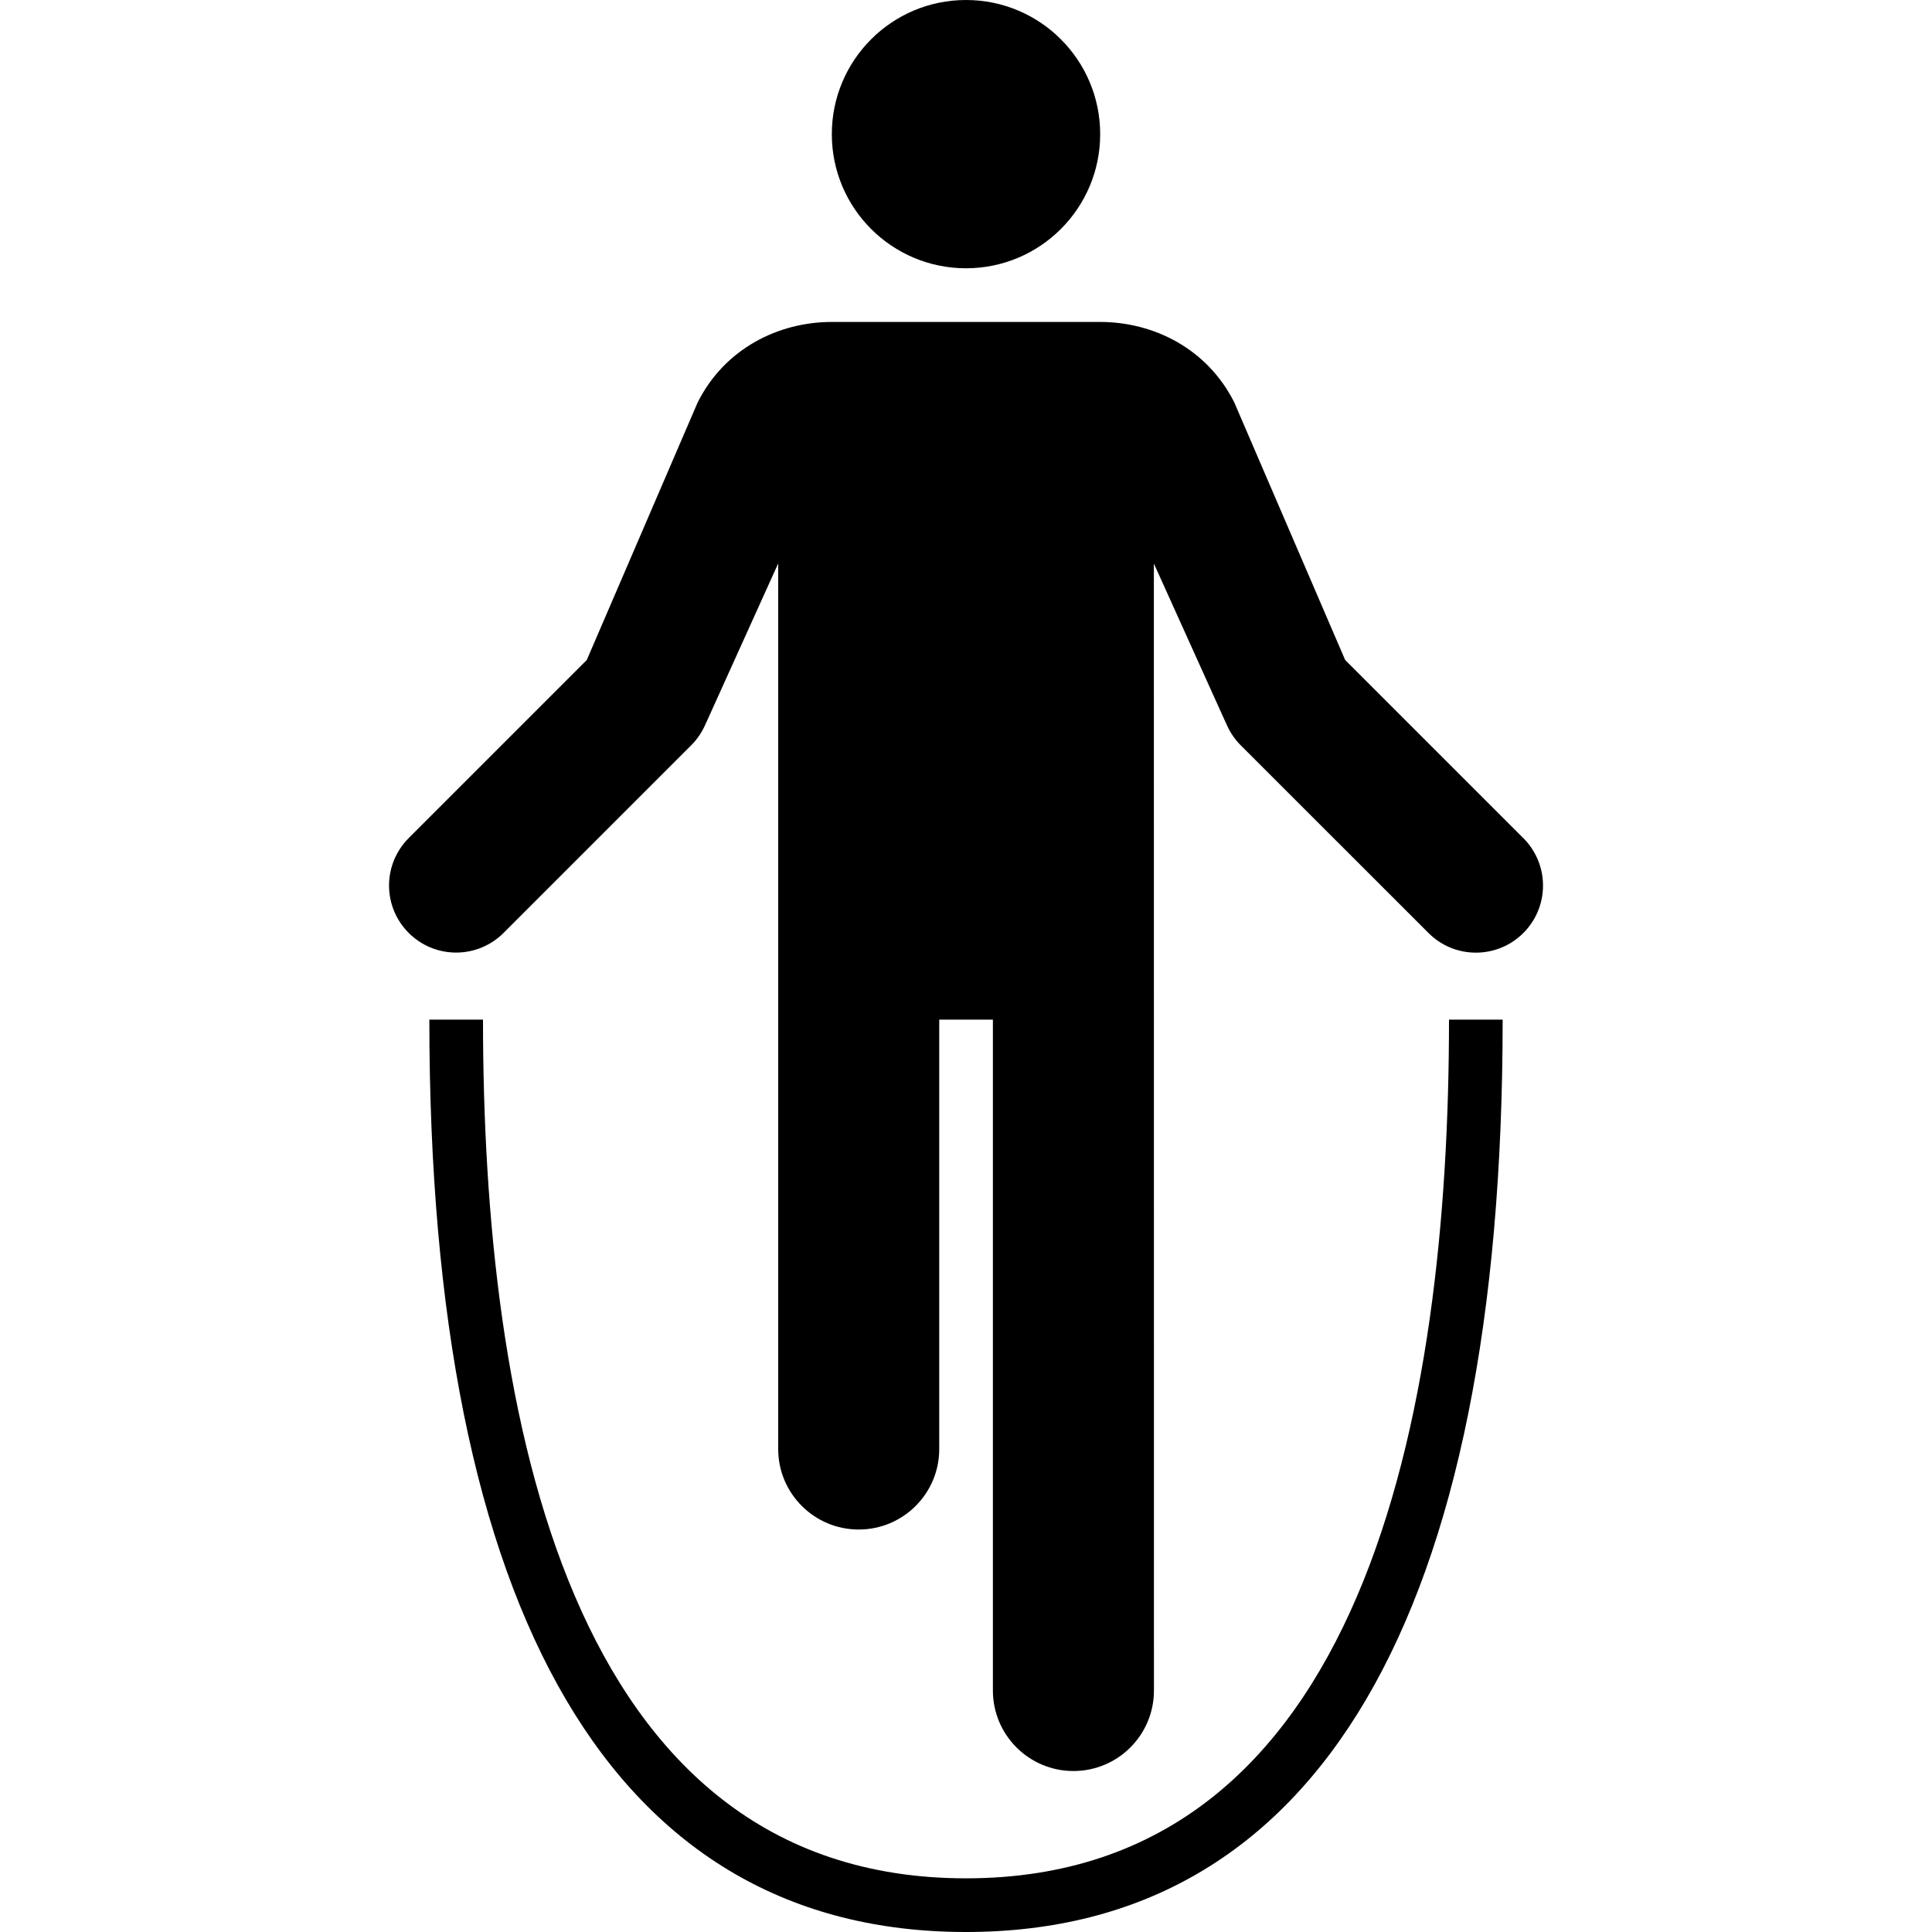
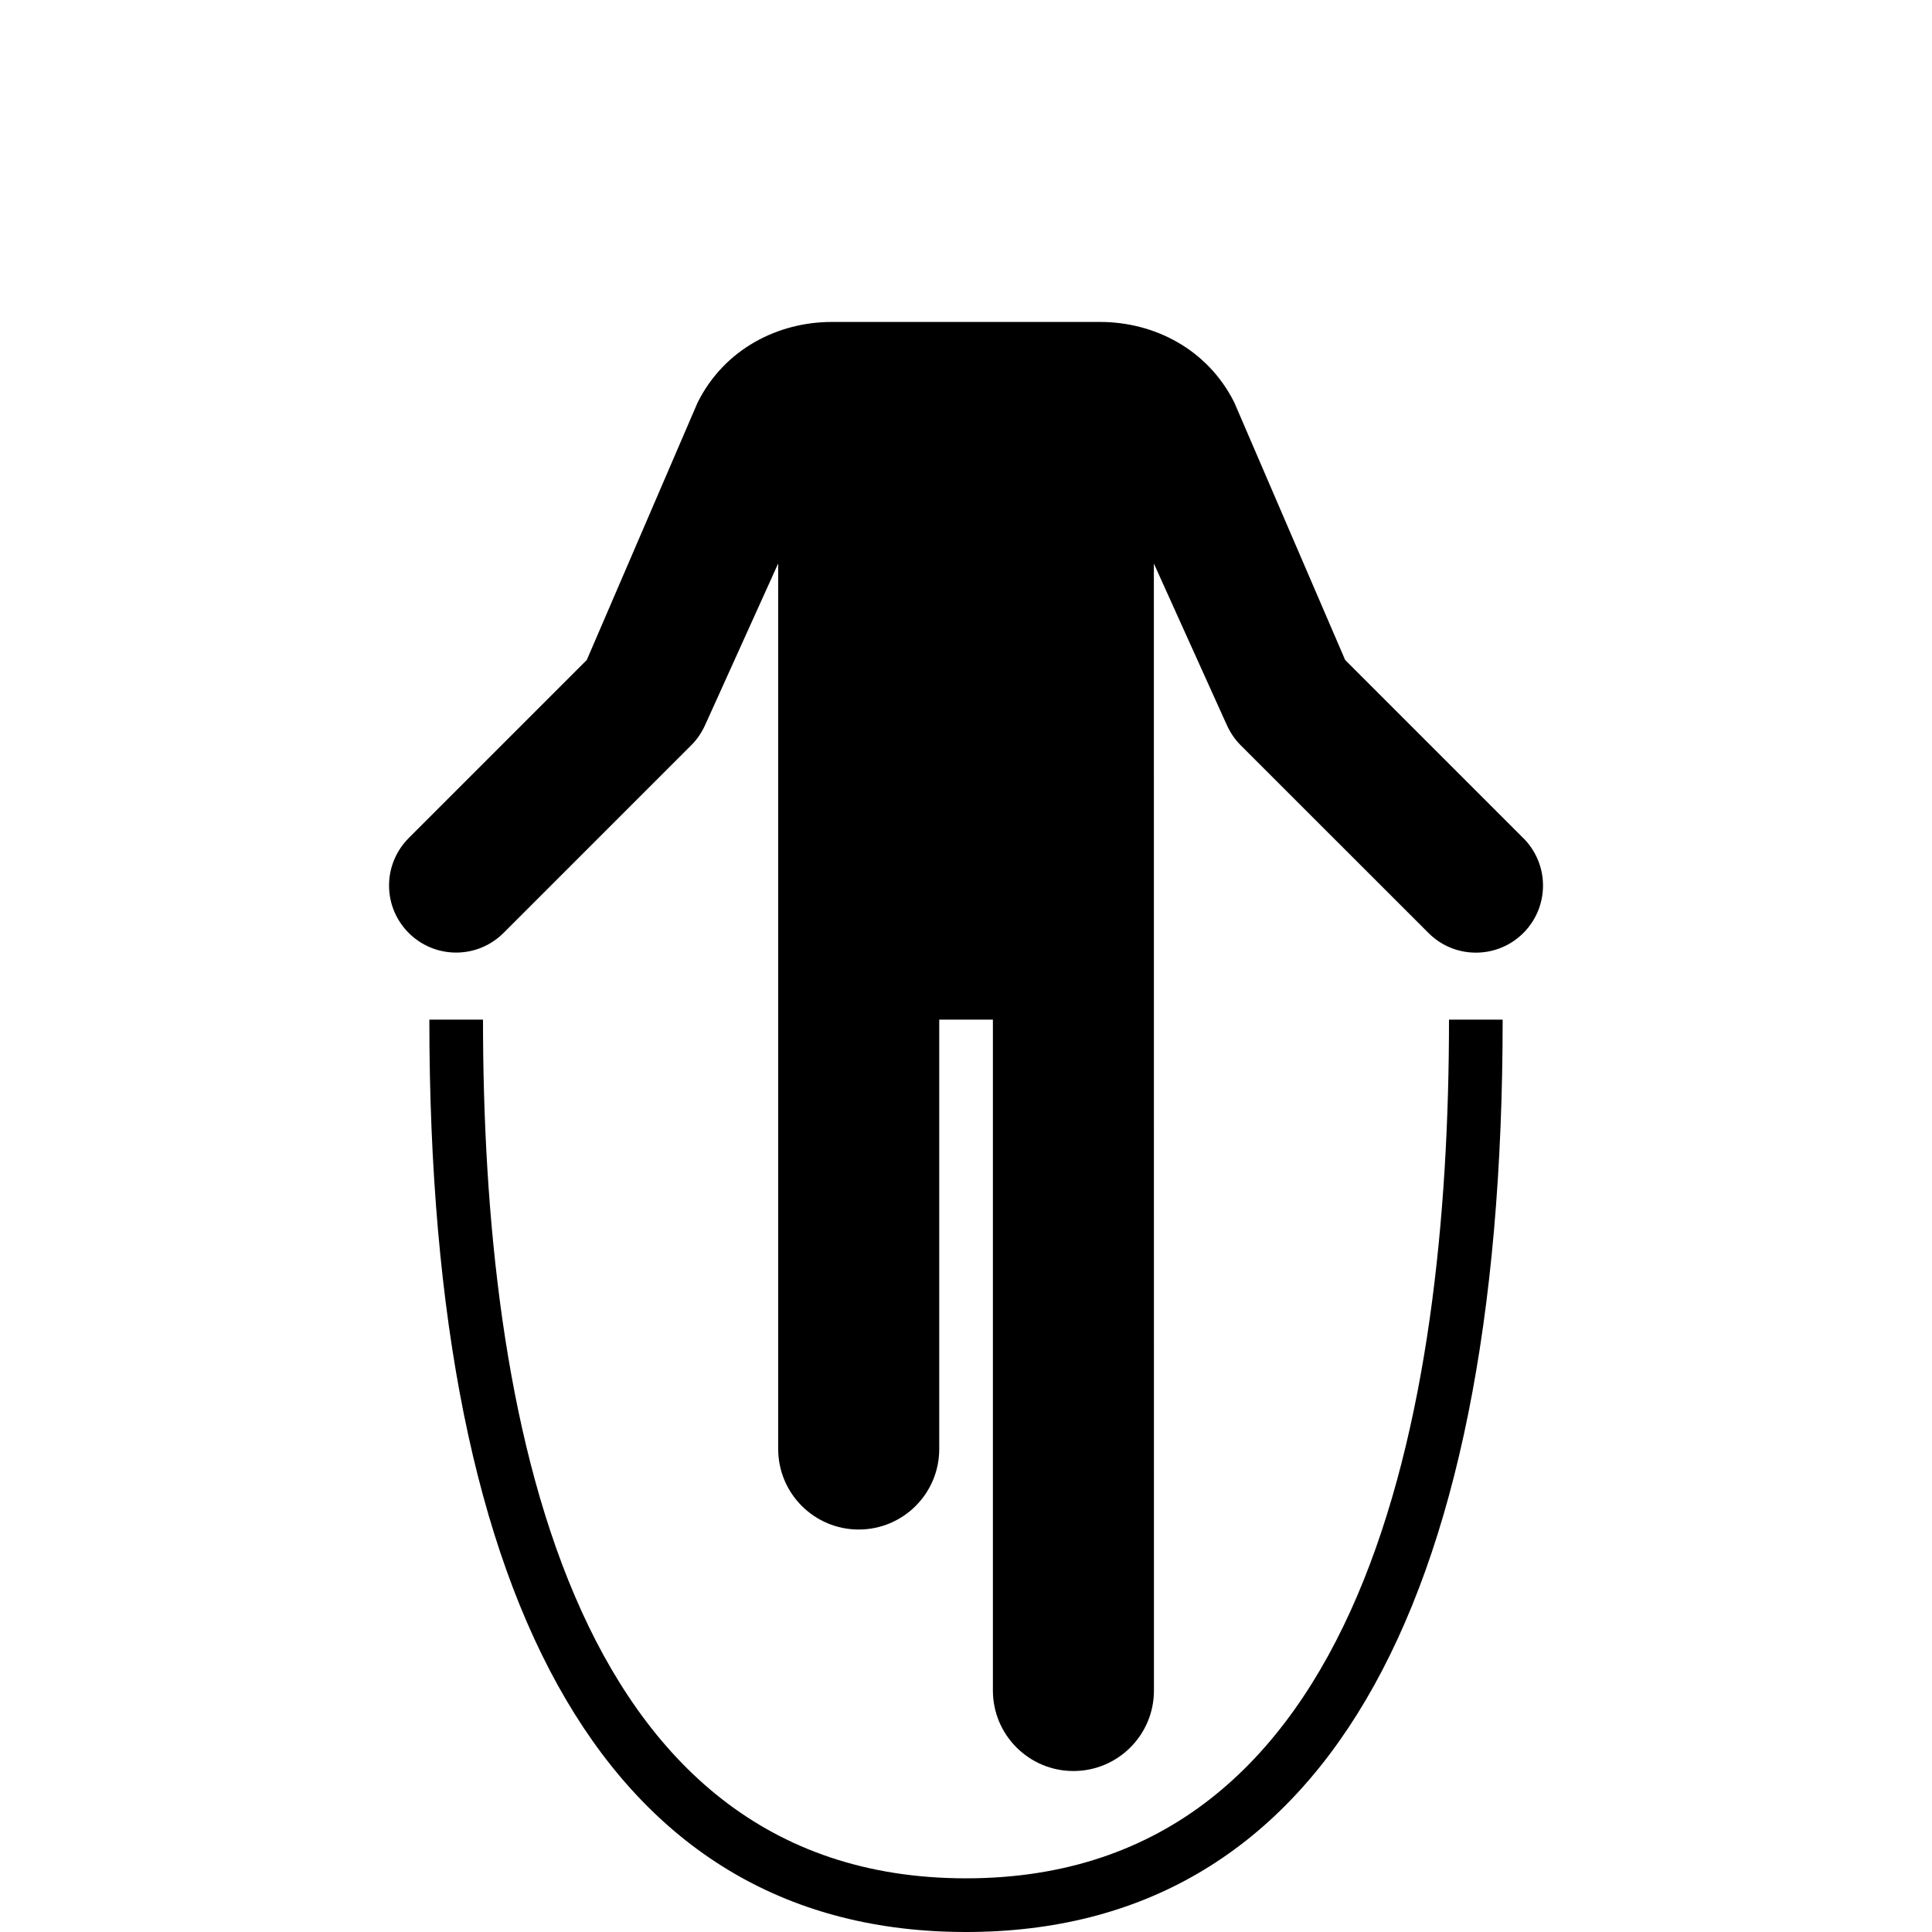
<svg xmlns="http://www.w3.org/2000/svg" width="100pt" height="100pt" version="1.1" viewBox="0 0 100 100">
  <g>
    <path d="m78.84 43.375-9.215-9.215-5.738-13.328c-1.391-2.777-4.164-4.168-6.945-4.168h-13.887c-2.777 0-5.555 1.391-6.945 4.168l-5.738 13.328-9.215 9.215c-0.625 0.629-1.02 1.496-1.02 2.457 0 1.918 1.555 3.473 3.473 3.473 0.961 0 1.828-0.391 2.457-1.02l9.715-9.715c0.332-0.332 0.59-0.73 0.77-1.172h0.004l3.723-8.234v45.836c0 2.301 1.867 4.168 4.168 4.168 2.301 0 4.168-1.863 4.168-4.168v-22.223h2.777v34.723c0 2.301 1.867 4.168 4.168 4.168 2.301 0 4.168-1.863 4.168-4.168l-0.004-58.332 3.719 8.234h0.004c0.18 0.441 0.438 0.84 0.77 1.172l9.719 9.715c0.629 0.633 1.496 1.02 2.457 1.02 1.918 0 3.473-1.555 3.473-3.473 0-0.965-0.395-1.832-1.023-2.461z" />
-     <path d="m56.945 6.945c0 3.832-3.109 6.941-6.945 6.941s-6.945-3.109-6.945-6.941c0-3.836 3.109-6.945 6.945-6.945s6.945 3.109 6.945 6.945" />
    <path d="m75 52.777c0 20.277-4.34 44.445-25 44.445-20.664 0-25-24.168-25-44.445h-2.777c0 30.895 9.605 47.223 27.777 47.223s27.777-16.328 27.777-47.223z" />
  </g>
</svg>